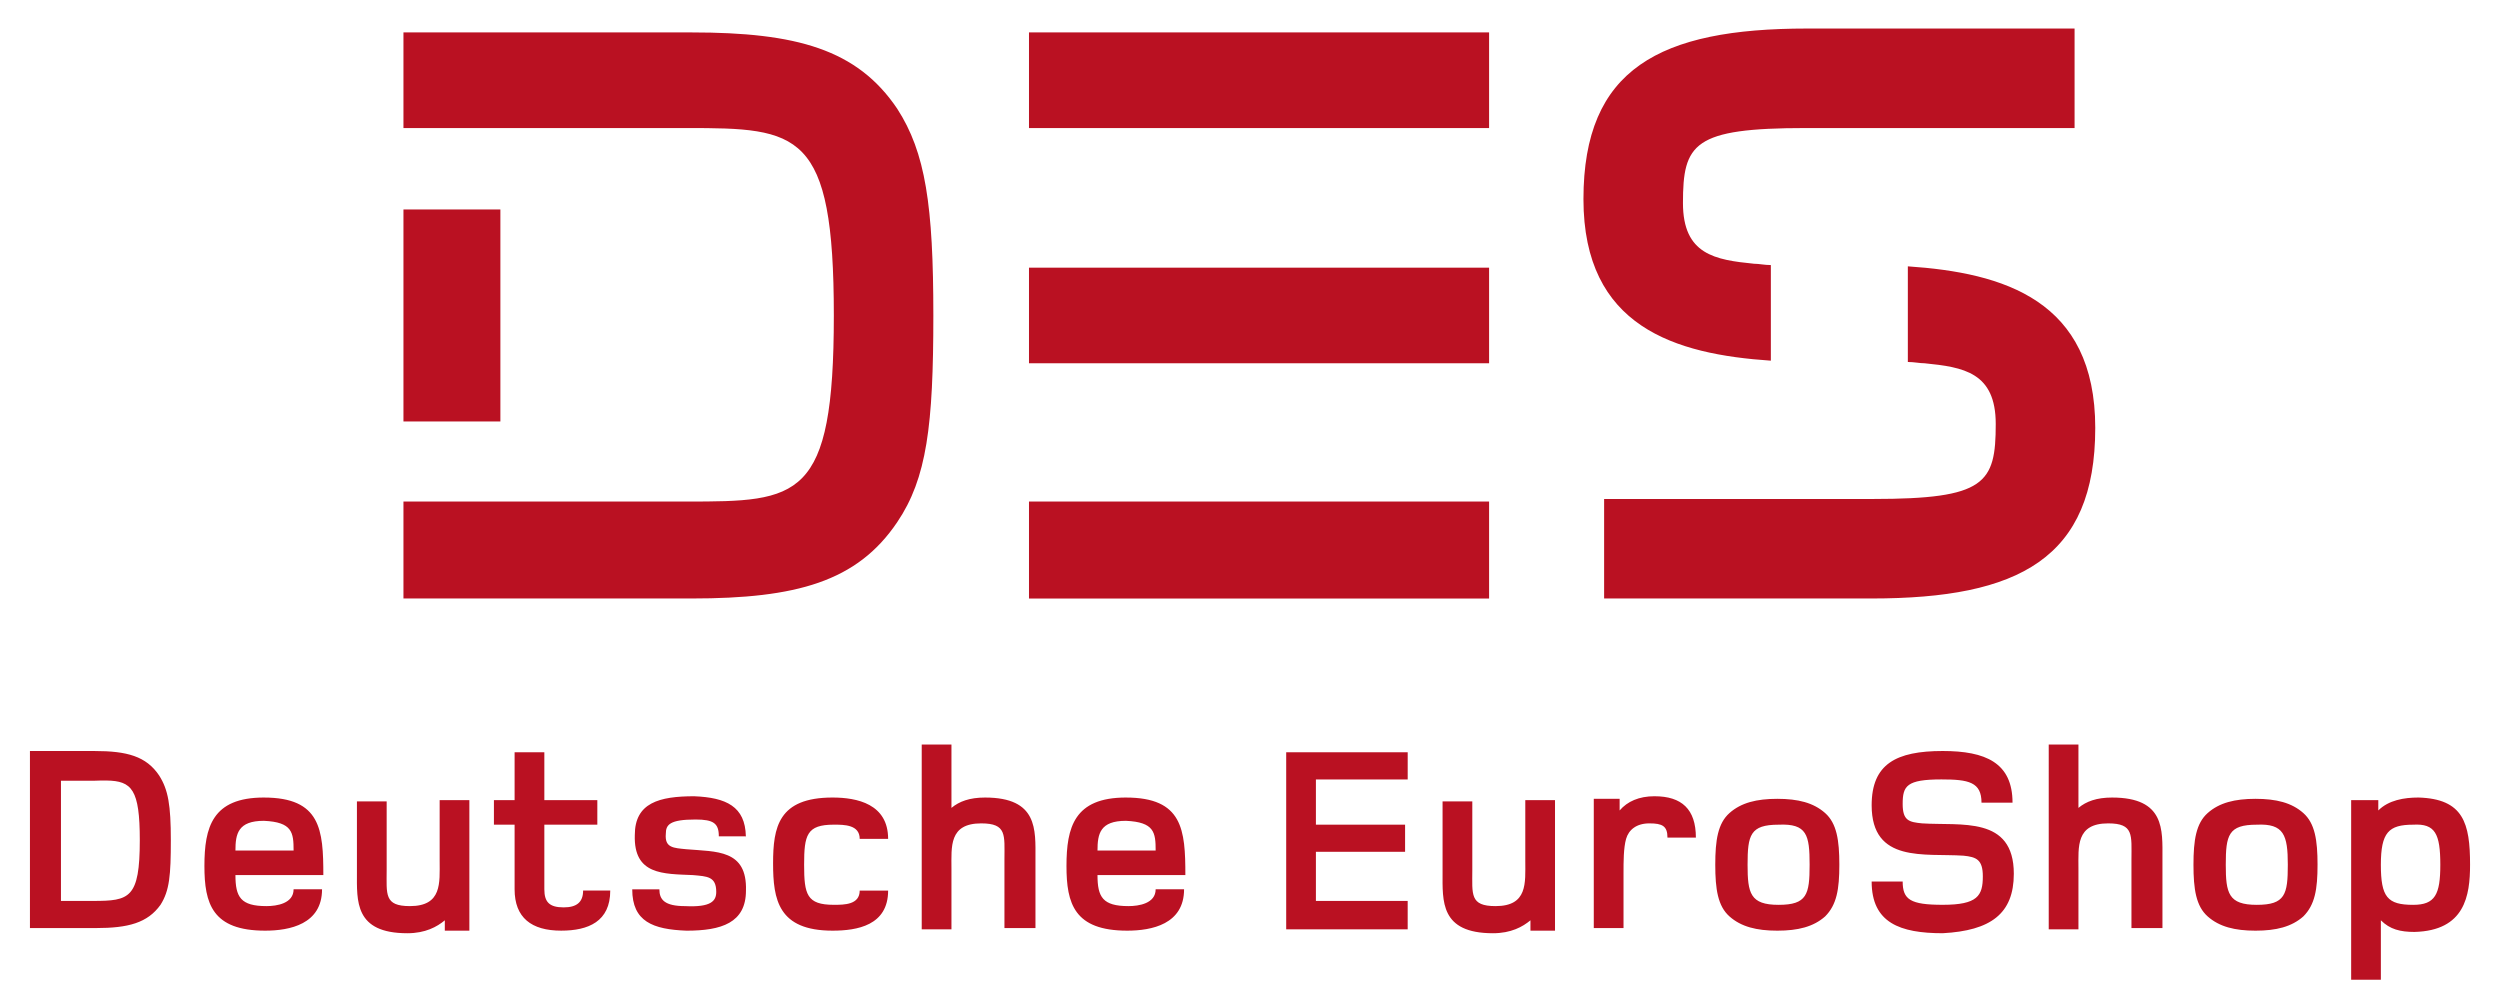
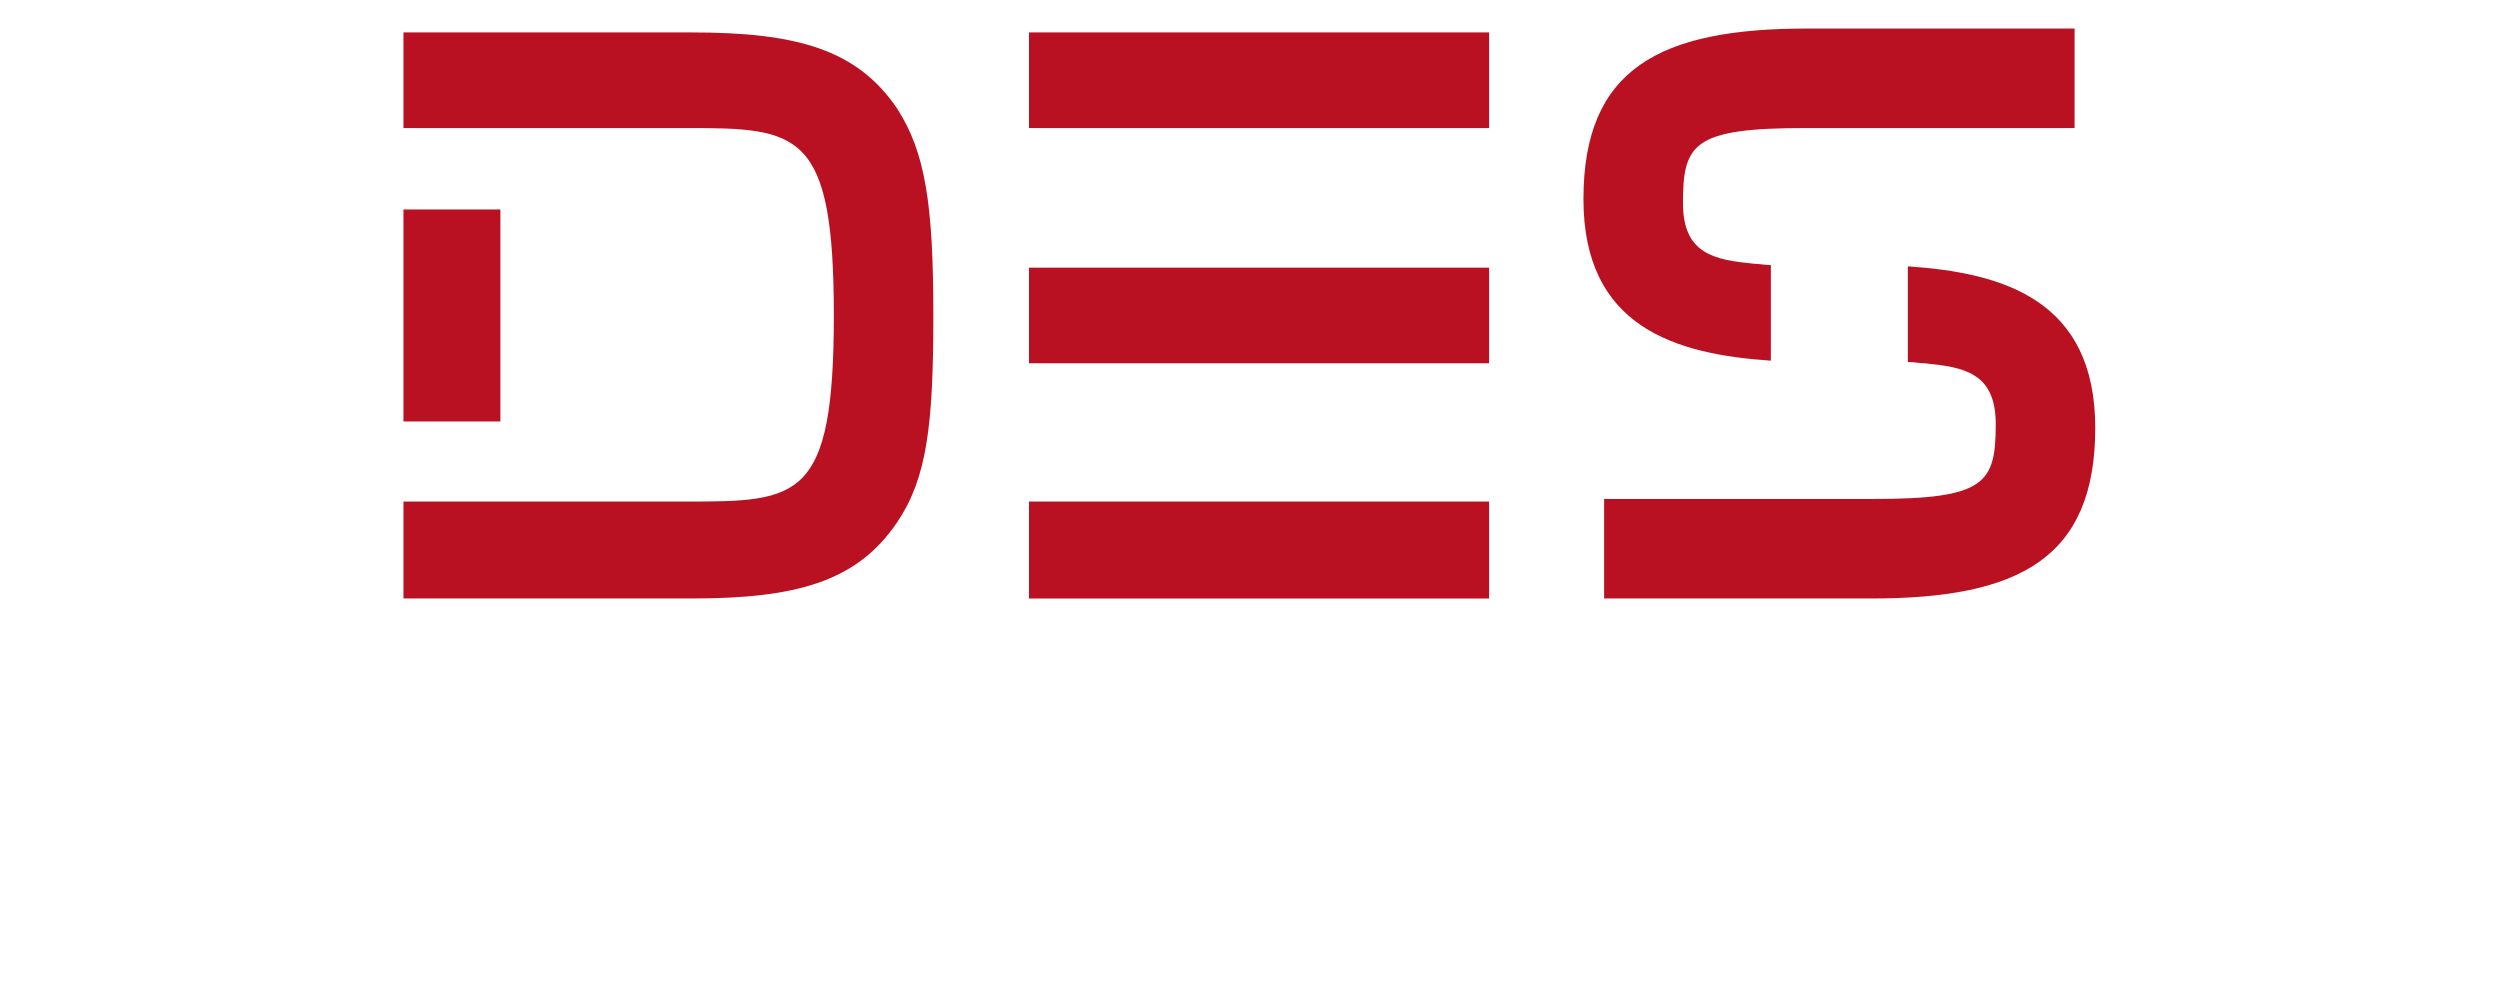
<svg xmlns="http://www.w3.org/2000/svg" id="svg434" version="1.1" width="1024" height="413" viewBox="-2.208 -2.208 193.217 78.016">
  <defs id="defs431" />
  <path id="polygon343" d="m 137.5,0 c -11.4,0 -17.299,3.099 -17.299,13.199 0,9.9 7.1,12 14.5,12.5 v -7.398 c -0.5,0 -0.901,-0.102 -1.301,-0.102 -3,-0.3 -5.5,-0.699 -5.5,-4.699 0,-4.6 0.8,-5.801 9.5,-5.801 h 20.801 V 0 Z M 28.9,0.301 v 7.398 h 21.9 c 8.7,0 11.4,0.2 11.4,14.5 0,14.3 -2.7,14.4 -11.4,14.4 H 28.9 v 7.5 h 22.301 c 8.1,0 12.8,-1.3 15.9,-5.9 2.3,-3.4 2.799,-7.5 2.799,-16 0,-8.5 -0.599,-12.6 -2.799,-16 -3.1,-4.6 -7.8,-5.898 -15.9,-5.898 z m 48.4,0 v 7.398 h 35.6 V 0.301 Z M 28.9,14 v 16.4 h 7.5 V 14 Z m 116.4,4.4 v 7.4 c 0.5,0 0.901,0.1 1.301,0.1 3,0.3 5.5,0.699 5.5,4.699 0,4.6 -0.8,5.801 -9.5,5.801 h -20.801 v 7.699 H 142.5 c 11.4,0 17.301,-3.099 17.301,-13.199 0,-9.9 -7.1,-12 -14.5,-12.5 z m -68,0.1 v 7.4 h 35.6 v -7.4 z m 0,18.1 v 7.5 h 35.6 v -7.5 z" style="fill:#ba1122" />
-   <path id="path357" d="m 69,55.4 v 14.299 h 2.301 V 65 c 0,-1.7 -0.199,-3.5 2.301,-3.5 2,0 1.799,0.901 1.799,2.801 v 5.299 h 2.4 v -5.4 c 0,-2.2 0.2,-4.699 -3.9,-4.699 -1.2,0 -2,0.301 -2.6,0.801 v -4.9 z m 87.201,0 V 69.699 H 158.5 V 65 c 0,-1.7 -0.199,-3.5 2.301,-3.5 2,0 1.801,0.901 1.801,2.801 V 69.6 H 165 v -5.4 c 0,-2.2 0.202,-4.699 -3.898,-4.699 -1.2,0 -2.002,0.301 -2.602,0.801 V 55.4 Z M 0,55.9 V 69.6 h 5.102 c 2.5,0 4,-0.399 5,-1.799 0.7,-1.1 0.799,-2.3 0.799,-5 0,-2.7 -0.2,-3.9 -0.9,-5 -1,-1.5 -2.5,-1.9 -5,-1.9 z m 148,0 c -3.6,0 -5.5,0.999 -5.5,4.199 0,4.5 4.102,3.7 7.102,3.9 1,0.1 1.5,0.3 1.5,1.6 0,1.5 -0.402,2.201 -3.102,2.201 -2.5,0 -3.1,-0.401 -3.1,-1.801 H 142.5 c 0,3.2 2.2,4 5.5,4 3.7,-0.2 5.5,-1.5 5.5,-4.6 0,-4.5 -4.1,-3.7 -7.1,-3.9 -1,-0.1 -1.5,-0.2 -1.5,-1.5 0,-1.4 0.3,-1.9 3,-1.9 2.1,0 3.1,0.201 3.1,1.801 h 2.4 c 0,-3.1 -2.1,-4 -5.4,-4 z m -110.5,0.1 v 3.699 h -1.6 v 1.9 H 37.5 v 5 c 0,2.2 1.302,3.201 3.602,3.201 2.1,0 3.799,-0.702 3.799,-3.102 h -2.1 c 0,0.9 -0.5,1.301 -1.5,1.301 -1.1,0 -1.5,-0.4 -1.5,-1.4 v -5 h 4.1 V 59.699 h -4.1 v -3.699 z m 59.701,0 V 69.699 h 9.4 V 67.5 H 99.5 V 63.699 h 6.9 V 61.6 H 99.5 v -3.5 h 7.102 v -2.1 z M 5.926,58.184 C 7.888,58.216 8.5,58.863 8.5,62.801 c 0,4.5 -0.8,4.699 -3.6,4.699 h -2.5 V 58.199 H 5 c 0.338,-0.013 0.646,-0.02 0.926,-0.016 z m 45.475,1.217 c -2.7,0 -4.6,0.5 -4.6,3 -0.1,3.1 2.2,3 4.5,3.1 1.1,0.1 1.801,0.101 1.801,1.301 0,0.7 -0.4,1.2 -2.4,1.1 -1.6,0 -2,-0.501 -2,-1.301 h -2.1 c 0,2.5 1.599,3.101 4.199,3.201 2.7,0 4.6,-0.602 4.6,-3.102 0.1,-3.2 -2.3,-2.999 -4.6,-3.199 -1,-0.1 -1.7,-0.099 -1.6,-1.199 0,-0.7 0.299,-1.102 2.299,-1.102 1.4,0 1.801,0.301 1.801,1.301 h 2.092 c -0.045,-2.313 -1.53,-3.001 -3.992,-3.1 z M 55.393,62.5 c 6.8e-4,0.036 0.008,0.063 0.008,0.1 V 62.5 Z m 70.309,-3.1 C 124.501,59.4 123.6,59.8 123,60.5 v -0.9 h -2 v 10 h 2.301 v -4.299 c 0,-0.8 -7.8e-4,-1.902 0.199,-2.602 0.2,-0.7 0.801,-1.199 1.801,-1.199 1,0 1.4,0.2 1.4,1.1 h 2.199 c 0,-2.2 -1.099,-3.199 -3.199,-3.199 z m -107.6,0.1 c -4,0 -4.602,2.301 -4.602,5.301 0,2.9 0.601,5 4.701,5 1.9,0 4.4,-0.501 4.4,-3.201 h -2.201 c 0,1.1 -1.3,1.301 -2.1,1.301 -2,0 -2.4,-0.7 -2.4,-2.4 h 6.801 c 0,-3.5 -0.2,-6 -4.6,-6 z m 44,0 c -4.2,0 -4.602,2.3 -4.602,5.1 0,2.8 0.402,5.201 4.602,5.201 1.9,0 4.299,-0.402 4.299,-3.102 h -2.199 c 0,1.1 -1.2,1.102 -2,1.102 -2.1,0 -2.301,-0.802 -2.301,-3.102 0,-2.3 0.201,-3.1 2.301,-3.1 0.8,0 2,-3.9e-4 2,1.1 h 2.199 c 0,-2.7 -2.399,-3.199 -4.299,-3.199 z m 22.699,0 c -4,0 -4.6,2.301 -4.6,5.301 0,2.9 0.599,5 4.699,5 1.9,0 4.4,-0.501 4.4,-3.201 h -2.199 c 0,1.1 -1.302,1.301 -2.102,1.301 -2,0 -2.398,-0.7 -2.398,-2.4 h 6.799 c 0,-3.5 -0.2,-6 -4.6,-6 z m 100,0 c -1.1,0 -2.3,0.2 -3.1,1 V 59.699 h -2.1 v 13.9 h 2.299 v -4.6 c 0.7,0.7 1.5,0.9 2.6,0.9 3.9,-0.1 4.301,-2.801 4.301,-5.201 0,-3.2 -0.5,-5.099 -4,-5.199 z m -49.6,0.1 c -1.6,0 -2.801,0.3 -3.701,1.1 -0.9,0.8 -1.1,2.1 -1.1,4 0,1.9 0.2,3.2 1.1,4 0.9,0.8 2.101,1.102 3.701,1.102 1.6,0 2.799,-0.302 3.699,-1.102 0.9,-0.9 1.1,-2.1 1.1,-4 0,-1.9 -0.2,-3.2 -1.1,-4 -0.9,-0.8 -2.099,-1.1 -3.699,-1.1 z m 37,0 c -1.6,0 -2.801,0.3 -3.701,1.1 -0.9,0.8 -1.1,2.1 -1.1,4 0,1.9 0.2,3.2 1.1,4 0.9,0.8 2.101,1.102 3.701,1.102 1.6,0 2.799,-0.302 3.699,-1.102 0.9,-0.9 1.1,-2.1 1.1,-4 0,-1.9 -0.2,-3.2 -1.1,-4 -0.9,-0.8 -2.099,-1.1 -3.699,-1.1 z m -140.5,0.1 v 4.701 c 0,1.7 0.199,3.5 -2.301,3.5 -2,0 -1.799,-0.901 -1.799,-2.801 v -5.299 h -2.301 v 5.5 c 0,2.2 -0.2,4.699 3.9,4.699 1.4,0 2.3,-0.5 2.9,-1 v 0.801 H 34 v -0.102 -10 z m 84,0 v 4.701 c 0,1.7 0.199,3.5 -2.301,3.5 -2,0 -1.799,-0.901 -1.799,-2.801 v -5.299 h -2.301 v 5.5 c 0,2.2 -0.2,4.699 3.9,4.699 1.4,0 2.3,-0.5 2.9,-1 v 0.801 H 118 v -0.102 -10 z m -97.6,1.602 c 2.2,0.1 2.299,0.899 2.299,2.299 h -4.5 c 0,-1.3 0.201,-2.299 2.201,-2.299 z m 66.699,0 c 2.2,0.1 2.301,0.899 2.301,2.299 h -4.5 c 0,-1.3 0.199,-2.299 2.199,-2.299 z m 50.5,0.299 c 2.2,-0.1 2.4,0.8 2.4,3.1 0,2.3 -0.2,3.102 -2.4,3.102 -2.2,0 -2.4,-0.902 -2.4,-3.102 0,-2.3 0.2,-3.1 2.4,-3.1 z m 37,0 c 2.1,-0.1 2.4,0.8 2.4,3.1 0,2.3 -0.2,3.102 -2.4,3.102 -2.2,0 -2.4,-0.902 -2.4,-3.102 0,-2.3 0.2,-3.1 2.4,-3.1 z m 12.1,0 c 1.7,-0.1 2.1,0.7 2.1,3.1 0,2.3 -0.4,3.102 -2.1,3.102 -2,0 -2.5,-0.602 -2.5,-3.102 0,-2.5 0.6,-3.1 2.5,-3.1 z" style="fill:#ba1122" />
</svg>